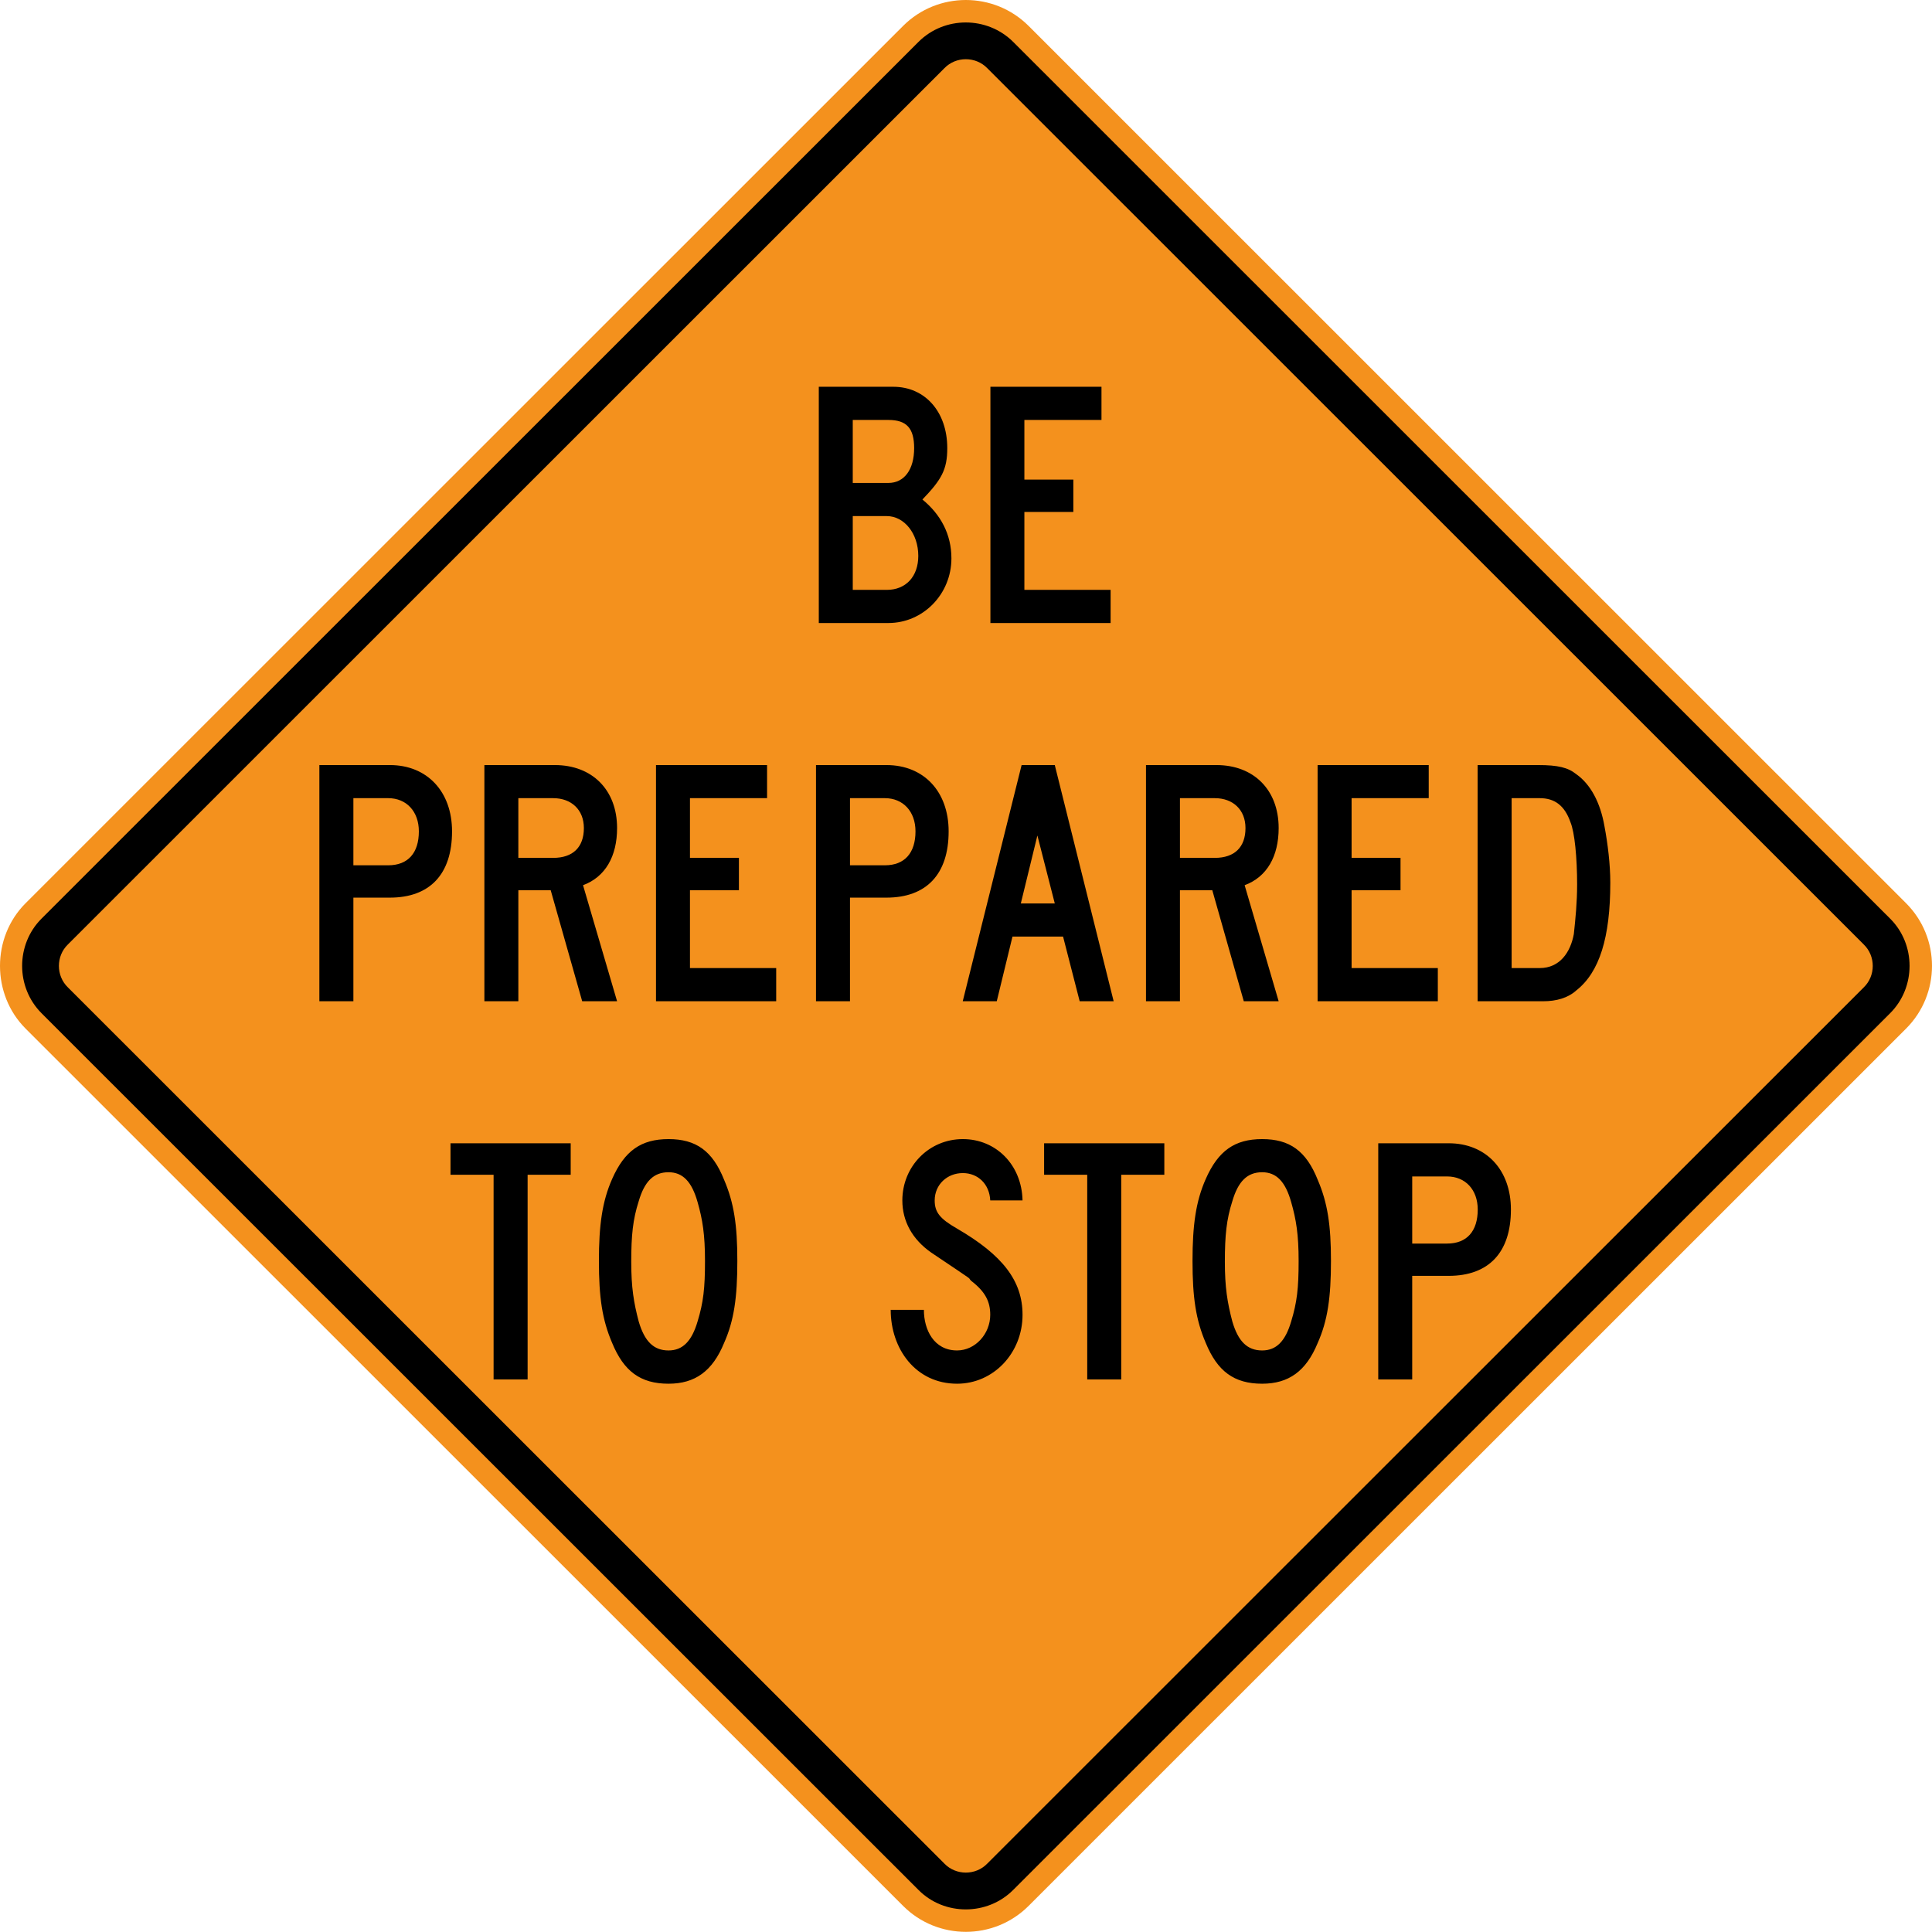
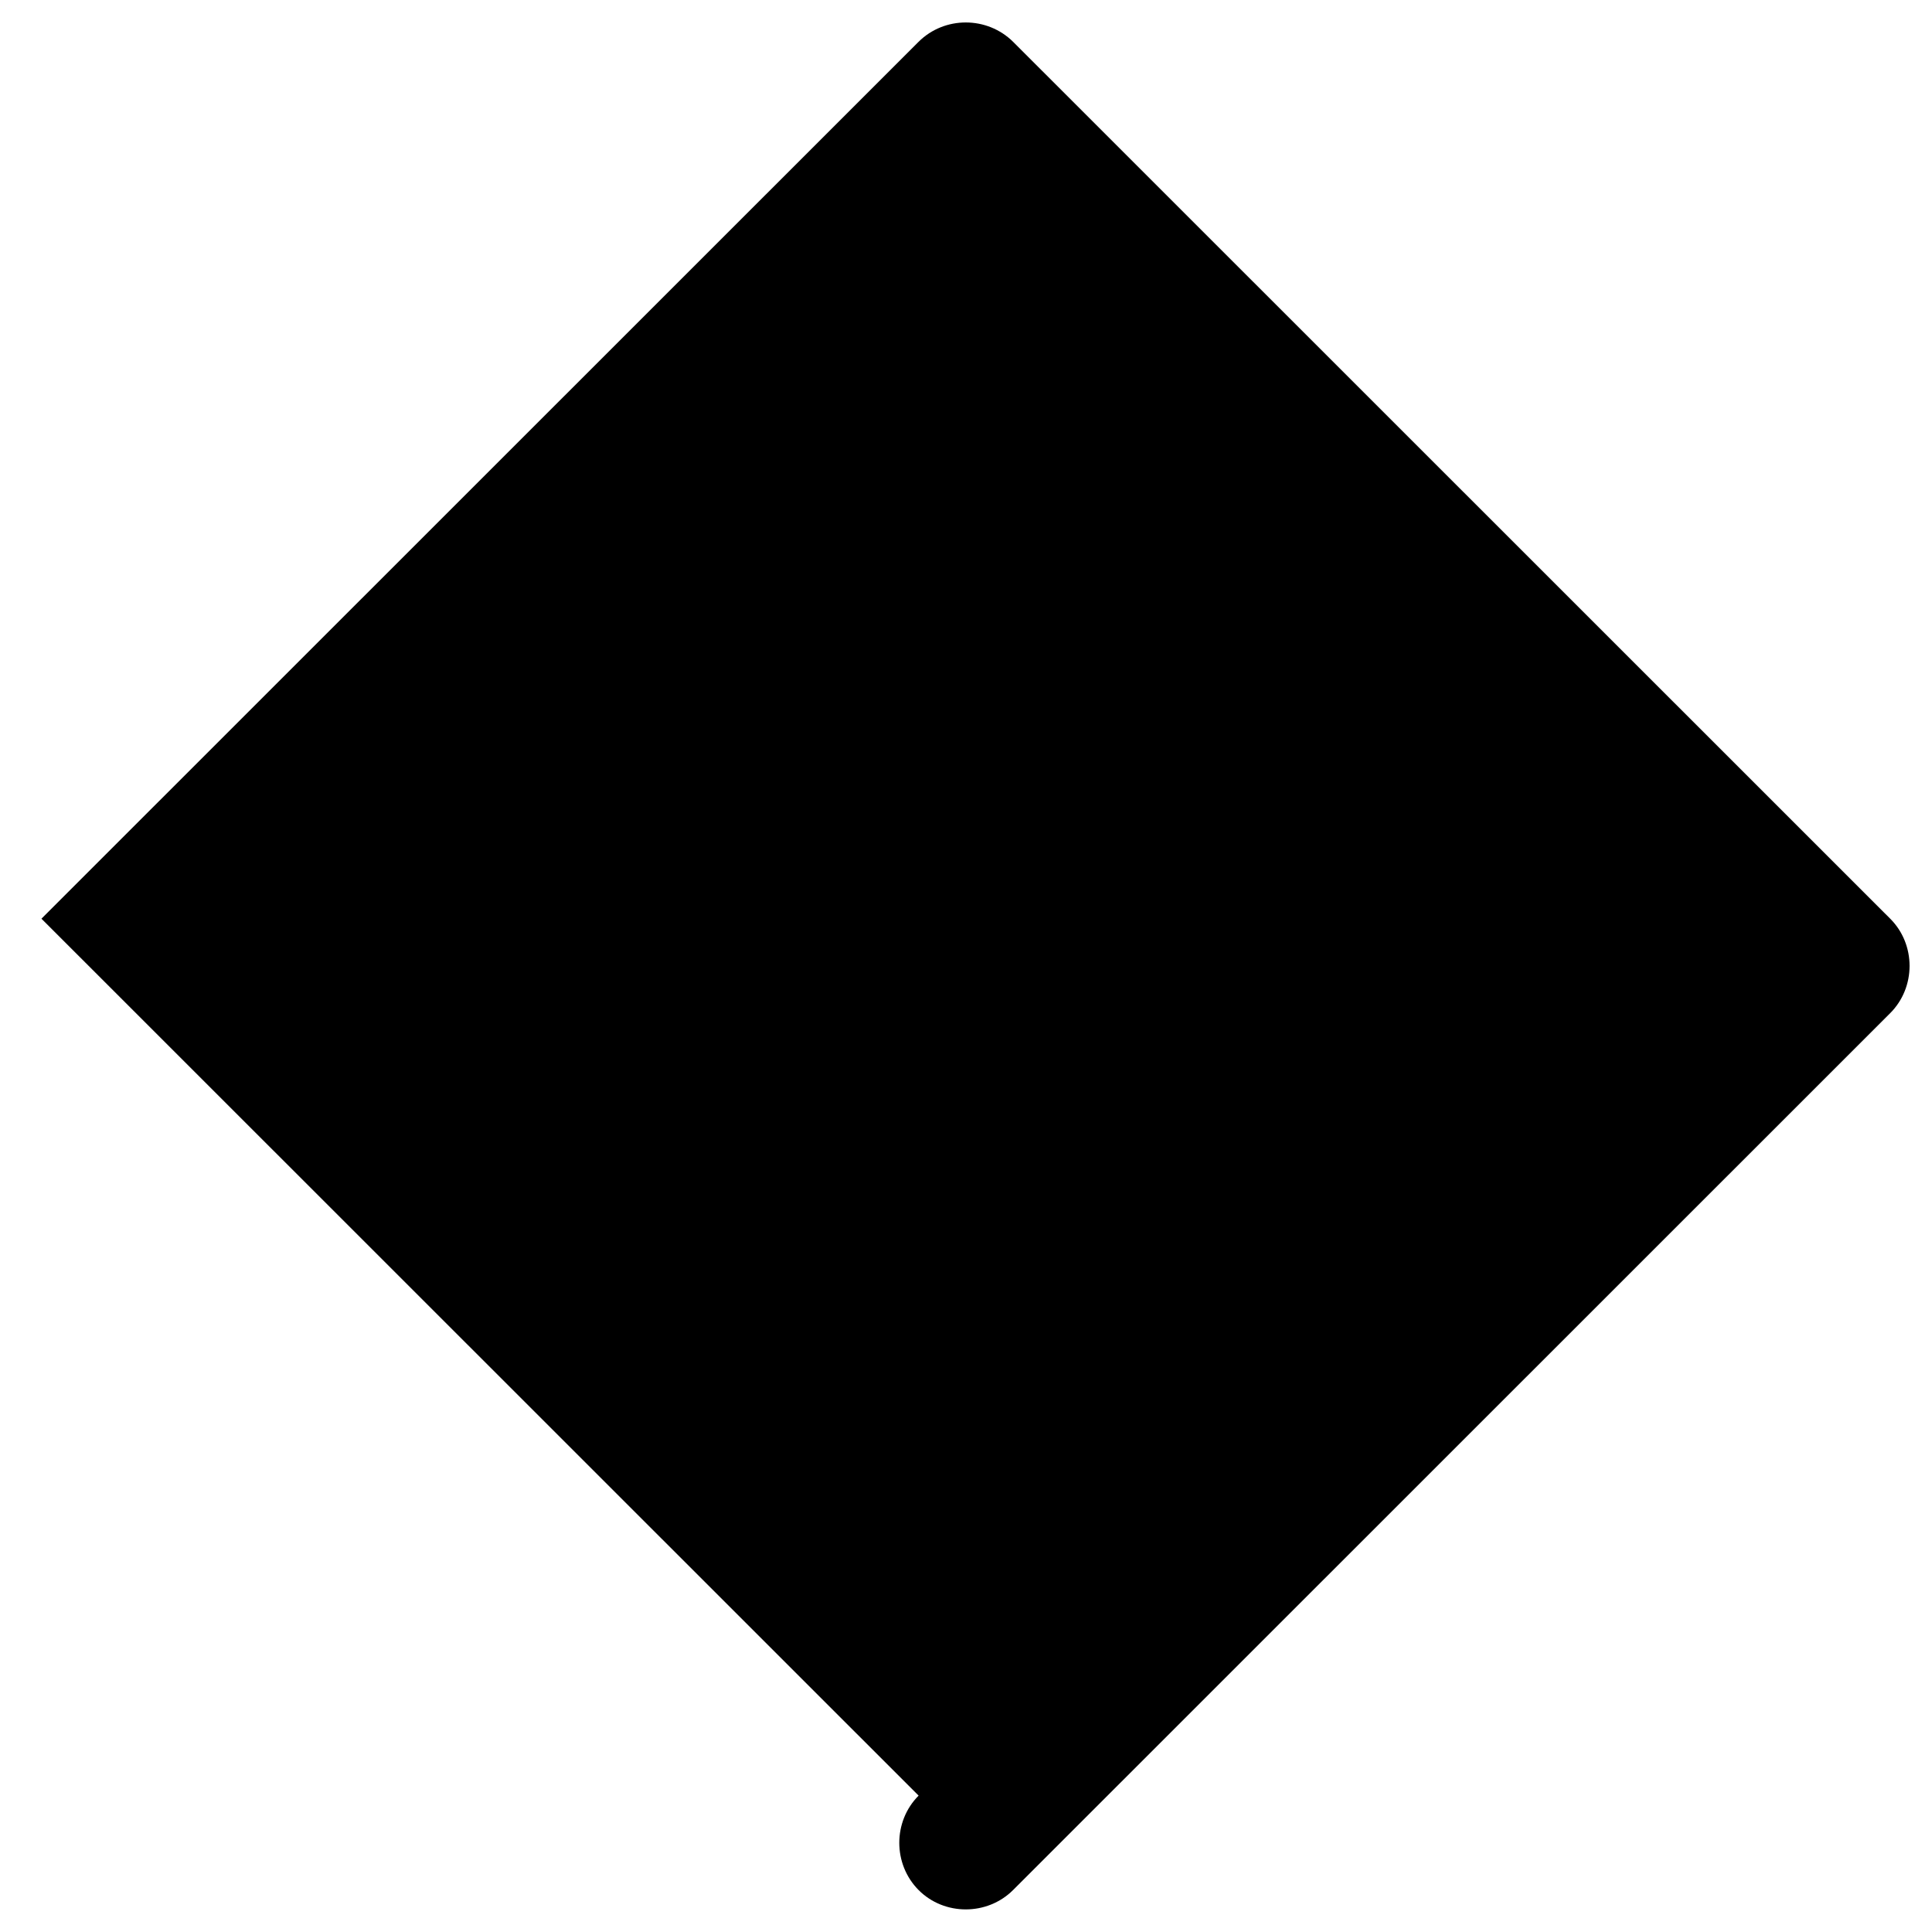
<svg xmlns="http://www.w3.org/2000/svg" width="512" height="511.957" viewBox="-1 -1 512 511.957">
-   <path d="M5.778 238.366l232.564-232.51c9.154-9.141 24.074-9.141 33.235 0l232.558 232.51c9.154 9.152 9.154 24.07 0 33.217l-232.558 232.51c-9.161 9.152-24.081 9.152-33.235 0l-232.564-232.51c-9.03-9.034-9.043-24.172 0-33.217" fill="#f4911d" fill-rule="evenodd" />
-   <path d="M9.986 242.464l232.455-232.396c6.883-6.834 18.142-6.806 25.031 0l232.453 232.396c6.848 6.827 6.834 18.199 0 25.029l-232.453 232.394c-6.834 6.82-18.211 6.847-25.031 0l-232.455-232.394c-6.82-6.857-6.834-18.176 0-25.029" fill-rule="evenodd" />
-   <path d="M16.986 249.298l232.288-232.227c3.07-3.17 8.293-3.17 11.363 0l232.281 232.227c3.174 3.072 3.174 8.291 0 11.366l-232.281 232.209c-3.07 3.179-8.293 3.179-11.363 0l-232.288-232.211c-3.166-3.075-3.166-8.293 0-11.365" fill="#f4911d" fill-rule="evenodd" />
-   <path d="M293.323 164.105v-8.782h-22.853v-20.656h12.976v-8.563h-12.976v-15.811h20.434v-8.792h-29.435v62.605h31.853m-50.966-17.791c0 5.488-3.306 9.009-8.348 9.009h-9.016v-19.554h9.016c4.611 0 8.348 4.615 8.348 10.545zm-1.097-28.557c0 5.715-2.64 9.229-6.822 9.229h-9.446v-16.693h9.446c4.835 0 6.822 2.195 6.822 7.464zm9.877 29.218c0-6.378-2.848-11.647-7.683-15.6 5.057-5.272 6.585-7.903 6.585-13.618 0-9.661-5.932-16.257-14.28-16.257h-19.767v62.605h18.448c9.236 0 16.697-7.688 16.697-17.13zM416.953 233.367c0 4.837-.444 9.224-.874 13.183-.89 4.829-3.73 8.996-9.016 8.996h-7.466v-45.025h7.466c3.959 0 6.6 1.978 8.127 6.378 1.112 2.638 1.763 9.444 1.763 16.468m8.794-.44c0-4.826-.668-10.321-1.541-14.928-1.097-6.378-3.737-11.2-7.475-13.833-2.195-1.763-4.833-2.416-10.099-2.416h-16.044v62.592h17.363c3.514 0 6.585-.881 8.778-2.866 6.156-4.824 9.018-14.05 9.018-28.548zm-45.709 31.414v-8.794h-22.851v-20.635h12.967v-8.569h-12.967v-15.822h20.44v-8.773h-29.449v62.592h31.86zm-50.973-45.895c0 5.033-2.862 7.899-8.127 7.899h-9.238v-15.822h9.238c4.833-.002 8.127 3.086 8.127 7.922zm8.792 45.895l-9.016-30.752c5.932-2.191 9.016-7.693 9.016-15.143 0-10.115-6.6-16.697-16.489-16.697h-18.67v62.592h9v-29.429h8.57l8.348 29.429h9.24zm-59.329-25.919h-9l4.389-18.009 4.611 18.009zm15.602 25.919l-15.602-62.592h-8.792l-15.6 62.592h9.016l4.167-17.141h13.403l4.403 17.141h9.004zm-52.516-45.022c0 5.701-2.855 8.993-8.119 8.993h-9.238v-17.791h9.238c4.82 0 8.119 3.514 8.119 8.798zm8.785 0c0-10.548-6.585-17.57-16.482-17.57h-18.67v62.592h9.009v-27.46h9.661c10.55 0 16.482-6.152 16.482-17.562zm-45.7 45.022v-8.794h-22.851v-20.635h12.974v-8.569h-12.974v-15.822h20.434v-8.773h-29.436v62.592h31.853zm-50.966-45.895c0 5.033-2.862 7.899-8.134 7.899h-9.231v-15.822h9.231c4.84-.002 8.134 3.086 8.134 7.922zm8.8 45.895l-9.023-30.752c5.932-2.191 9.023-7.693 9.023-15.143 0-10.115-6.605-16.697-16.495-16.697h-18.67v62.592h9.002v-29.429h8.57l8.348 29.429h9.243zm-52.531-45.022c0 5.701-2.848 8.993-8.127 8.993h-9.224v-17.791h9.224c4.835 0 8.127 3.514 8.127 8.798zm8.794 0c0-10.548-6.6-17.57-16.475-17.57h-18.684v62.592h9.014v-27.46h9.668c10.545 0 16.477-6.152 16.477-17.562zM390.615 319.537c0 5.715-2.848 9.022-8.125 9.022h-9.238v-17.789h9.238c4.833-.002 8.125 3.505 8.125 8.767m8.794 0c0-10.532-6.6-17.56-16.489-17.56h-18.67v62.587h9v-27.451h9.668c10.559 0 16.491-6.138 16.491-17.576zm-56.259 13.625c0 7.257-.431 10.971-1.974 16.028-1.541 5.275-3.959 7.693-7.695 7.693-3.945 0-6.363-2.418-7.905-7.693-1.319-5.057-1.973-8.993-1.973-15.806 0-7.042.43-11.209 1.973-16.033 1.541-5.272 3.959-7.695 7.905-7.695 3.736 0 6.154 2.424 7.695 7.917 1.321 4.604 1.974 8.569 1.974 15.589zm8.57 0c0-9.444-.875-15.374-3.516-21.517-3.07-7.695-7.473-10.772-14.724-10.772-7.239 0-11.642 3.077-14.934 10.548-2.64 5.93-3.516 12.297-3.516 21.741 0 9.671.875 15.603 3.516 21.741 3.07 7.471 7.473 10.795 14.934 10.795 7.044 0 11.655-3.324 14.724-10.795 2.64-5.93 3.516-12.068 3.516-21.741zm-44.161-22.844v-8.34h-31.86v8.34h11.427v54.247h9.014v-54.247h11.418zm-37.575 37.121c0-9.005-5.264-15.818-17.349-22.846-4.613-2.64-5.932-4.382-5.932-7.471 0-4.167 3.292-7.244 7.459-7.244 3.959 0 7.049 2.853 7.266 7.244h8.556c-.208-9.444-7.036-16.249-15.822-16.249-9.002 0-16.031 7.257-16.031 16.249 0 5.504 2.64 10.337 7.695 13.851 12.738 8.556 9.224 6.14 10.543 7.459 3.736 2.862 5.057 5.499 5.057 9.005 0 5.041-3.959 9.444-8.792 9.444-6.154 0-8.794-5.493-8.794-10.758h-8.792c0 10.321 6.605 19.575 17.587 19.575 9.669.002 17.35-8.159 17.35-18.26zm-84.151-14.277c0 7.257-.43 10.971-1.965 16.028-1.548 5.275-3.965 7.693-7.702 7.693-3.945 0-6.363-2.418-7.905-7.693-1.326-5.057-1.973-8.993-1.973-15.806 0-7.042.431-11.209 1.973-16.033 1.541-5.272 3.959-7.695 7.905-7.695 3.736 0 6.154 2.424 7.702 7.917 1.312 4.604 1.965 8.569 1.965 15.589zm8.57 0c0-9.444-.875-15.374-3.514-21.517-3.07-7.695-7.473-10.772-14.724-10.772-7.237 0-11.64 3.077-14.934 10.548-2.64 5.93-3.514 12.297-3.514 21.741 0 9.671.875 15.603 3.514 21.741 3.077 7.471 7.473 10.795 14.934 10.795 7.042 0 11.655-3.324 14.724-10.795 2.638-5.93 3.514-12.068 3.514-21.741zm-44.161-22.844v-8.34h-31.851v8.34h11.418v54.247h9.016v-54.247h11.417z" fill-rule="evenodd" />
+   <path d="M9.986 242.464l232.455-232.396c6.883-6.834 18.142-6.806 25.031 0l232.453 232.396c6.848 6.827 6.834 18.199 0 25.029l-232.453 232.394c-6.834 6.82-18.211 6.847-25.031 0c-6.82-6.857-6.834-18.176 0-25.029" fill-rule="evenodd" />
</svg>